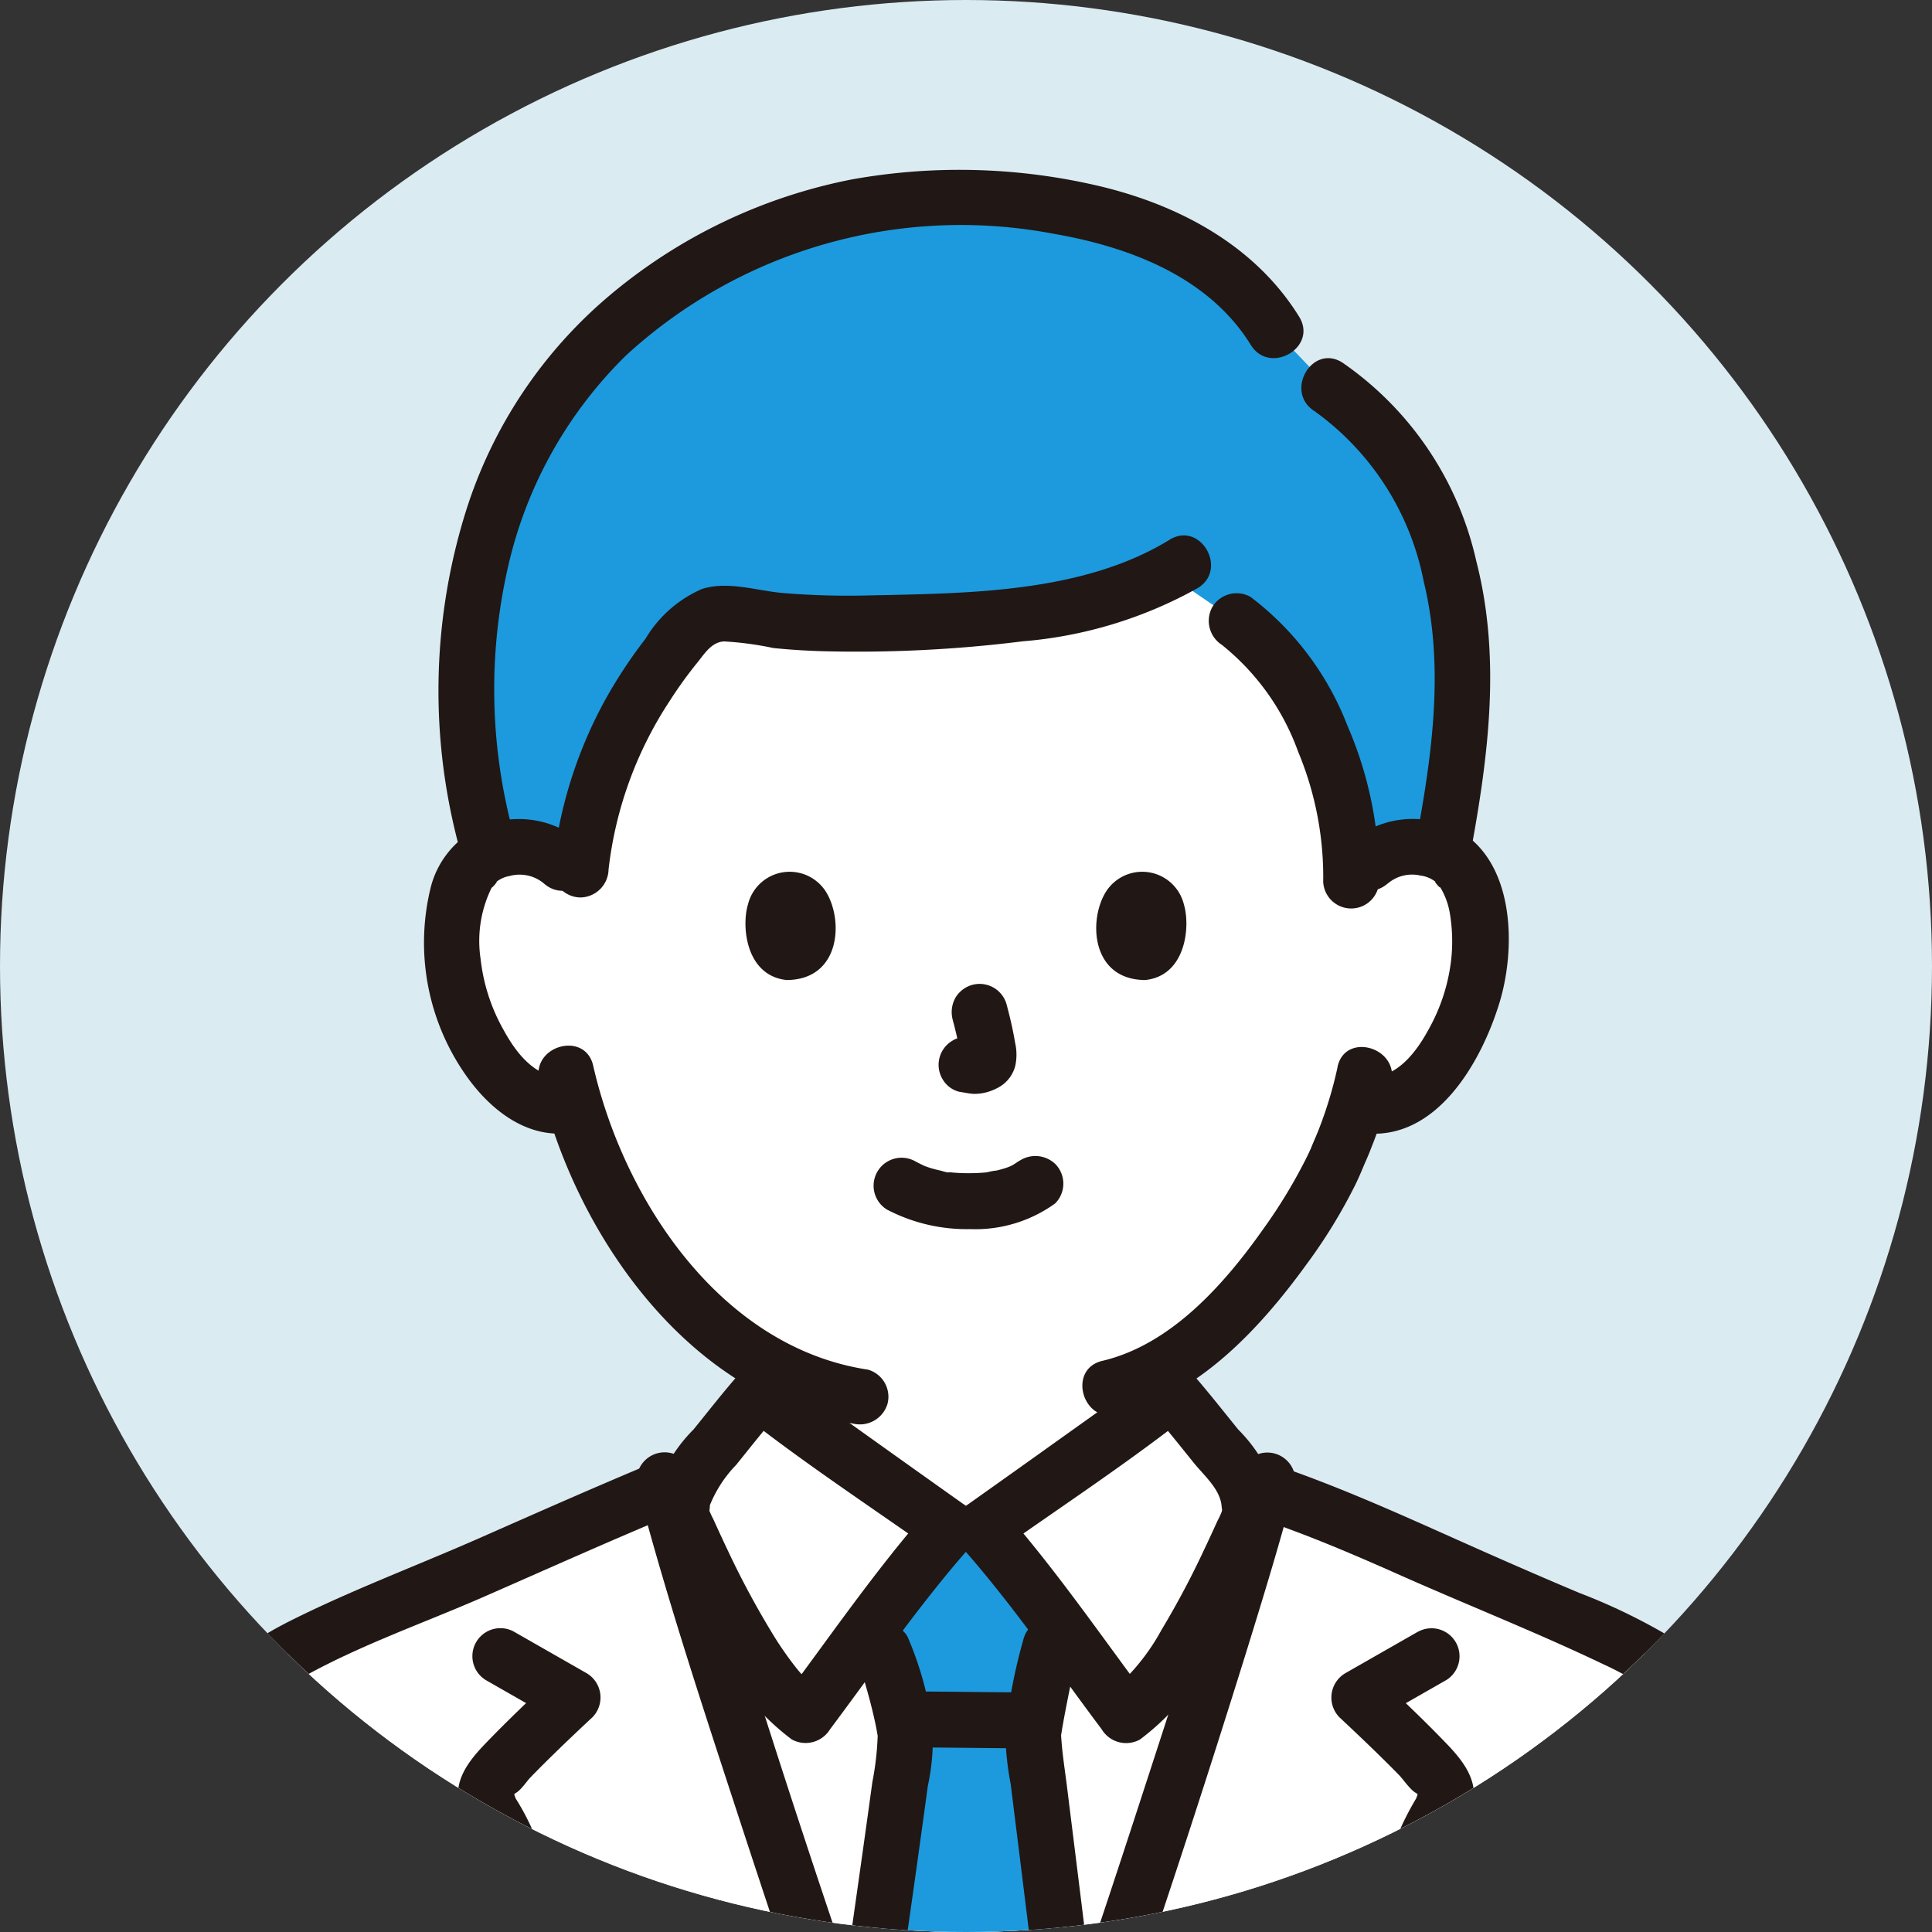
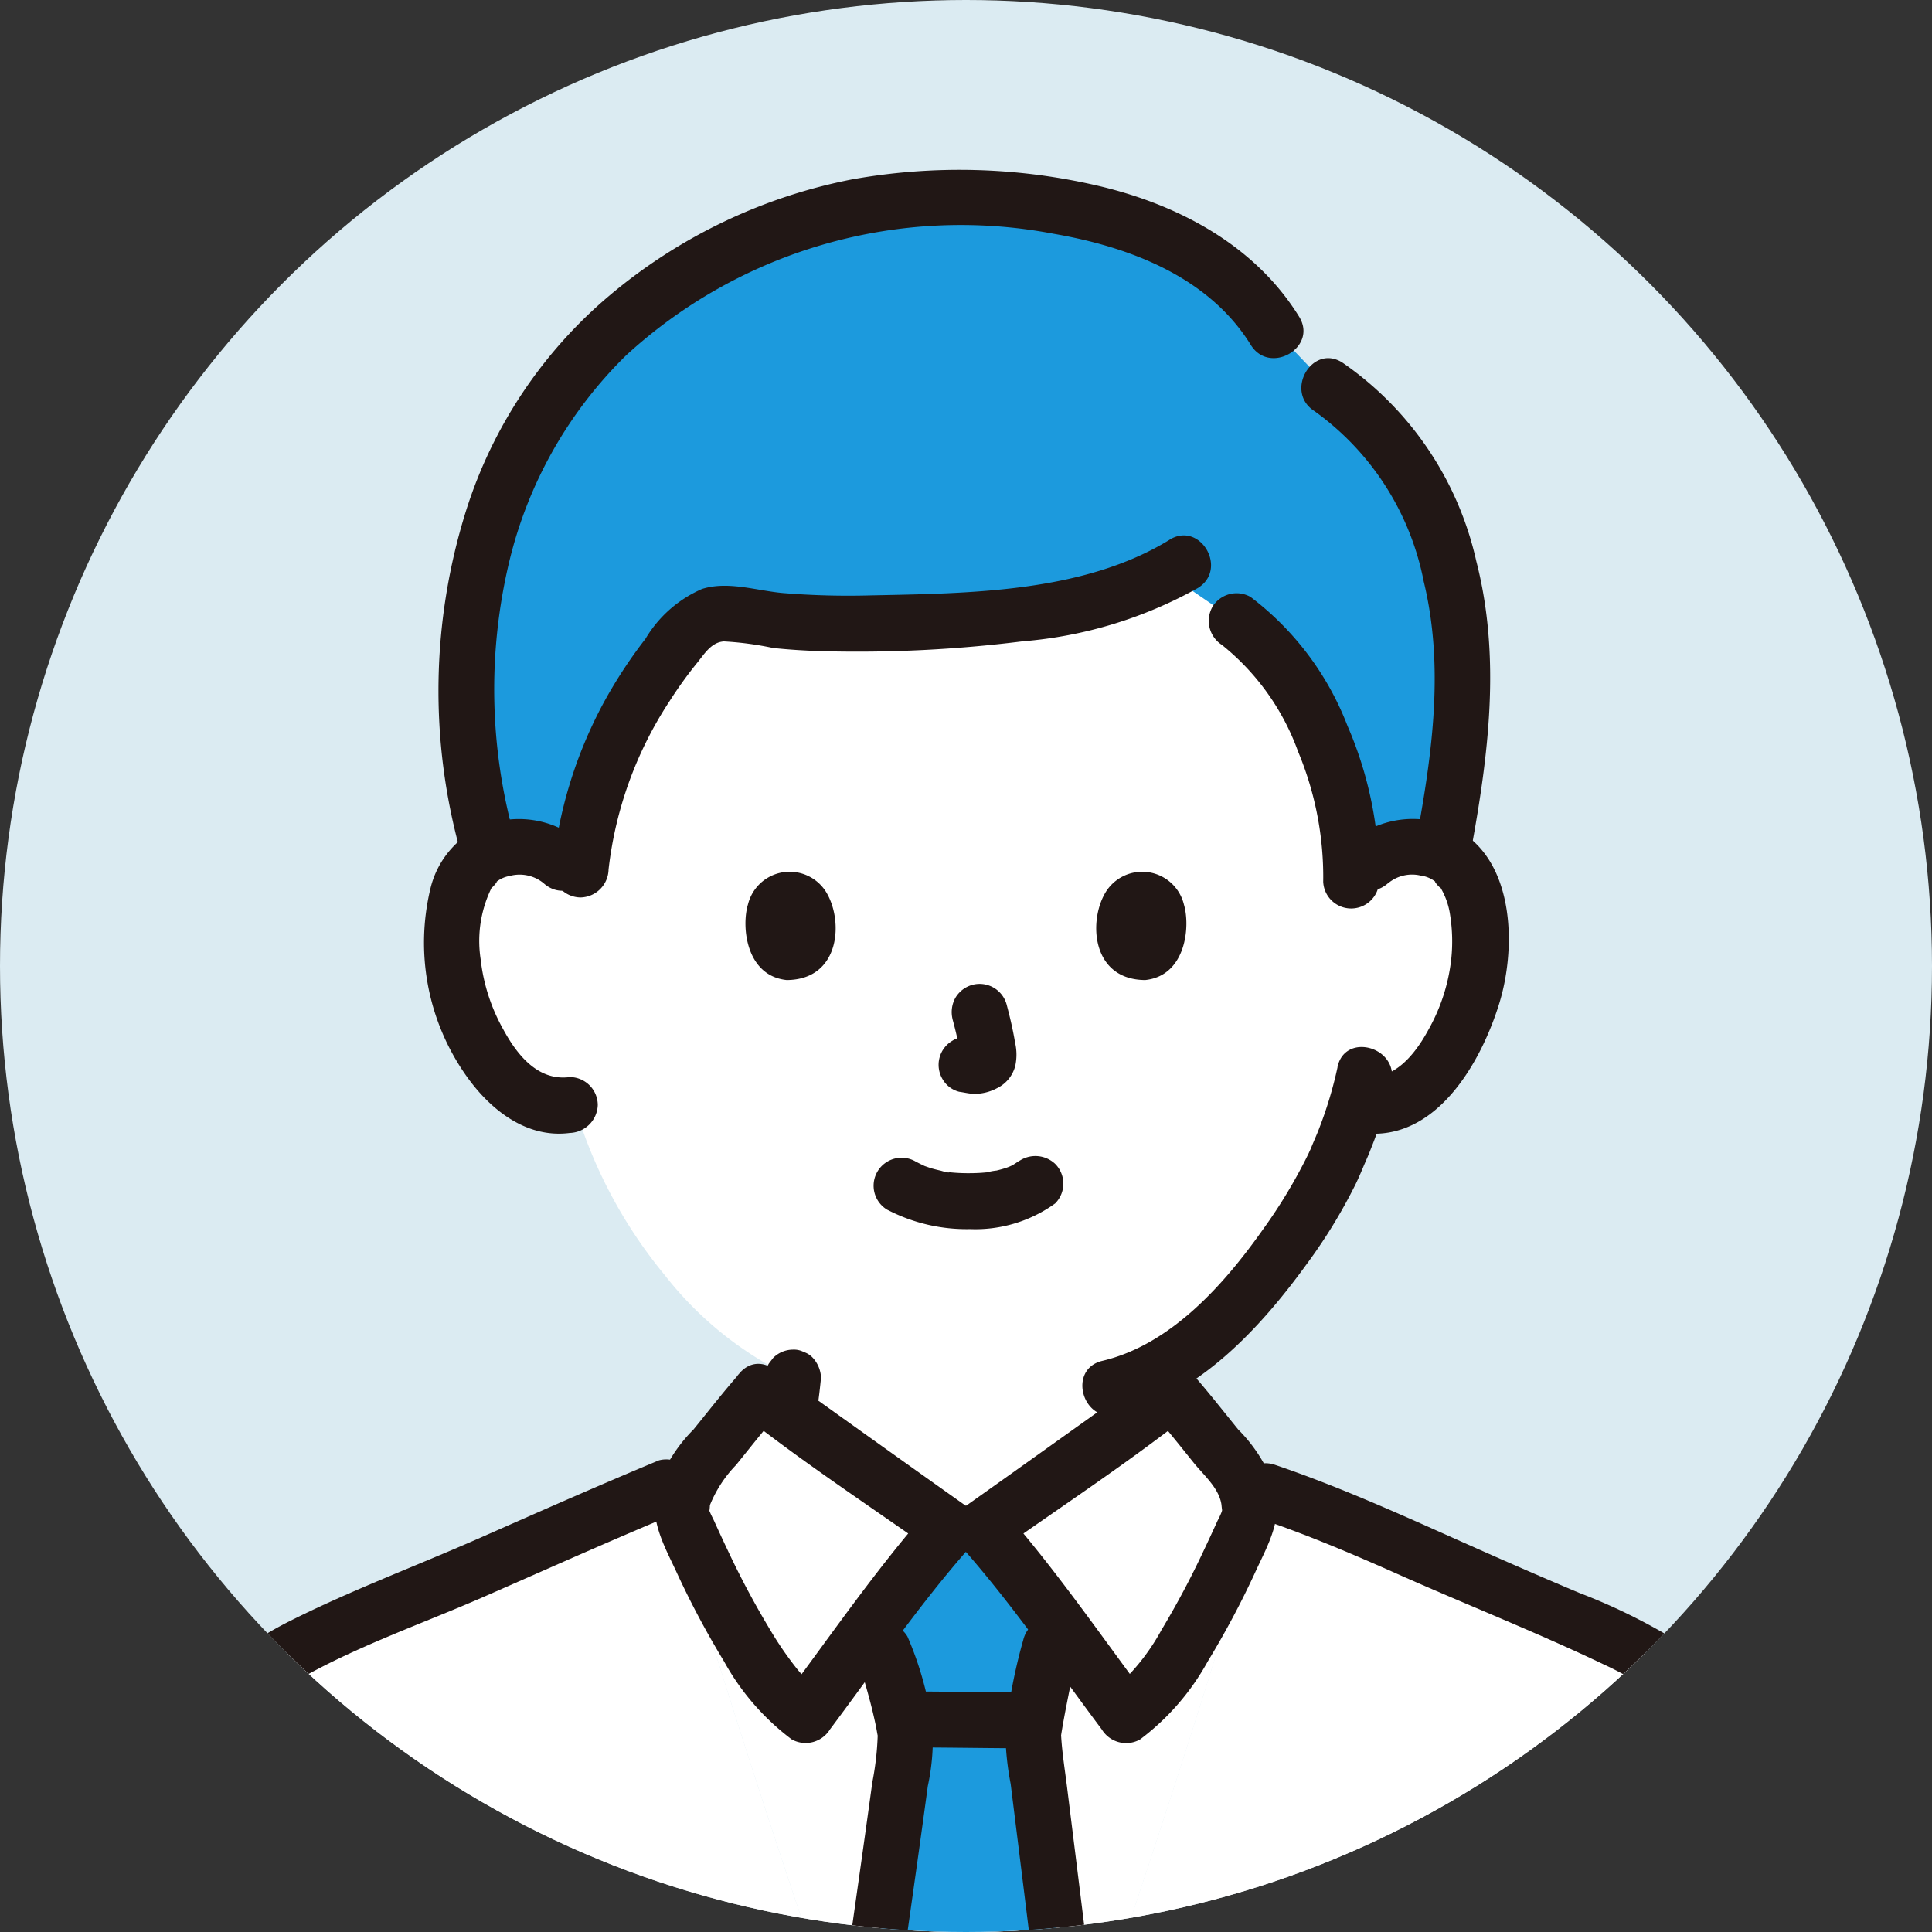
<svg xmlns="http://www.w3.org/2000/svg" width="91" height="91" viewBox="0 0 91 91">
  <rect x="0" y="0" width="91" height="91" fill="#333333" stroke="none" />
  <defs>
    <clipPath id="clip-path">
      <circle id="楕円形_6" data-name="楕円形 6" cx="45.5" cy="45.5" r="45.5" transform="translate(400 793)" fill="#e3e5c7" />
    </clipPath>
  </defs>
  <g id="icn_works01" transform="translate(-423 -797)">
    <circle id="楕円形_7" data-name="楕円形 7" cx="45.5" cy="45.5" r="45.5" transform="translate(423 797)" fill="#dbebf2" />
    <g id="マスクグループ_14" data-name="マスクグループ 14" transform="translate(23 4)" clip-path="url(#clip-path)">
      <g id="c" transform="translate(400 801)">
        <g id="d" transform="translate(1.302 1.329)">
          <path id="パス_22" data-name="パス 22" d="M2.213,49.382C.988,55.722-.114,63.145.915,68.729c.281,1.526.813,2.7,2.319,3.075a2.959,2.959,0,0,0,2.782-1.02,8.061,8.061,0,0,0,1.453-2.728,57.566,57.566,0,0,0,2.353-7.69c1.057,1.983,3.111,3.267,4.388,3.158A2.43,2.43,0,0,0,15.9,62.8a2.86,2.86,0,0,0,.649-1.978c-.324-4.08-1.228-9.72-2.044-14.009-3.674-.165-7.987-.506-11.178-.87-.132-.016-.273-.03-.417-.045-.228,1.108-.466,2.276-.7,3.483Z" transform="translate(-0.181 100.042)" fill="#fff" />
          <path id="パス_23" data-name="パス 23" d="M37.195,49.382c-.233-1.207-.47-2.375-.7-3.483-.146.017-.286.031-.418.047-3.191.364-7.5.7-11.178.87-.816,4.289-1.72,9.929-2.044,14.009a2.86,2.86,0,0,0,.649,1.978,2.433,2.433,0,0,0,1.693.723c1.277.109,3.331-1.175,4.388-3.159a57.494,57.494,0,0,0,2.352,7.689,8.061,8.061,0,0,0,1.453,2.728,2.959,2.959,0,0,0,2.782,1.02c1.505-.376,2.037-1.549,2.319-3.075,1.03-5.584-.072-13.007-1.3-19.348Z" transform="translate(49.163 100.041)" fill="#fff" />
          <path id="パス_24" data-name="パス 24" d="M49.8,24.874a2.961,2.961,0,0,1,2.142-.784,2.751,2.751,0,0,1,2.47,1.372,8.219,8.219,0,0,1,.24,5.8,8.947,8.947,0,0,1-2.628,4.261,3.265,3.265,0,0,1-2.518.727l-.242-.041a19.147,19.147,0,0,1-.866,2.351c-.64,1.737-4.178,7.832-8.655,10.208.039.5.094,1,.162,1.505-1.973,1.43-7.771,5.552-8.281,5.915H30.07c-.459-.325-5.189-3.688-7.576-5.4.09-.572.163-1.121.212-1.693a16.672,16.672,0,0,1-6.037-4.821A22.523,22.523,0,0,1,12.394,36.2a3.2,3.2,0,0,1-2.724-.682,8.95,8.95,0,0,1-2.628-4.261,8.219,8.219,0,0,1,.24-5.8,2.751,2.751,0,0,1,2.47-1.372,2.964,2.964,0,0,1,2.142.784S8.365,3.531,30.848,3.531C56.242,3.531,49.8,24.873,49.8,24.873Z" transform="translate(13.35 6.47)" fill="#fff" />
          <path id="パス_25" data-name="パス 25" d="M16.215,43.851c-2.5-7.409-4.954-15.117-6.29-19.793l.385,0a2.84,2.84,0,0,1,.616-2.543c.9-1.038,2.027-2.541,2.943-3.566.389.315,8.329,5.961,8.931,6.388h1.552c.6-.427,8.541-6.072,8.931-6.388.916,1.025,2.046,2.527,2.943,3.566a2.842,2.842,0,0,1,.616,2.543h.39c-2.8,9.845-10.562,33.167-13.227,38.783h-.8c-1.4-2.951-4.222-10.789-6.987-18.993Z" transform="translate(20.619 38.317)" fill="#fff" />
          <path id="パス_26" data-name="パス 26" d="M46.2,60.533c-3.105-.52-5.227-1.113-7.2-2.8a12.762,12.762,0,0,1-4.153-6.16c-.134-.438-.341-1.3-.569-2.367-.053-.152-.111-.3-.16-.455-.213-.688-.612-2.41-.988-4.373a.323.323,0,0,0-.14-.032c-.214-.01-.436.234-.479.506a67.141,67.141,0,0,1-1.378,6.72,12.762,12.762,0,0,1-4.153,6.16c-1.973,1.687-4.095,2.28-7.2,2.8-3.5.58-9.479.378-14.108.093.1,2.586.236,6.076.236,6.076,1.461,35.476,2.241,67.417,3.63,101.682a38.662,38.662,0,0,0,10.646,1.643c3.852-.038,9.959-.375,12.778-1.1,2.821.729,8.915,1.068,12.765,1.106a38.753,38.753,0,0,0,10.644-1.644c1.388-34.179,2.162-66.042,3.62-101.41l.238-6.344c-4.618.283-10.555.479-14.032-.1Z" transform="translate(11.239 96.612)" fill="#fff" />
          <path id="パス_27" data-name="パス 27" d="M27.116,102.021a24.892,24.892,0,0,0-6.482-4.113c-1.418-.565-2.9-.775-3.989-1.848a5.721,5.721,0,0,1-1.348-2.7,22.036,22.036,0,0,1-.087-8.935s.077-.376.2-1a96.473,96.473,0,0,0,9.863.594,36.084,36.084,0,0,0,7.049-.745l2.043,3.247,9.012,10.063c4.431,4.549,2.913,9.14-2.228,9.969a14.083,14.083,0,0,1-7.973-1.2,19.61,19.61,0,0,1-4.463-2.145c-.554-.393-1.079-.8-1.6-1.2Z" transform="translate(31.369 182.61)" fill="#fff" />
          <path id="パス_28" data-name="パス 28" d="M22.716,102.021A24.892,24.892,0,0,1,29.2,97.909c1.418-.565,2.9-.775,3.989-1.848a5.721,5.721,0,0,0,1.348-2.7,22.036,22.036,0,0,0,.087-8.935s-.077-.376-.2-1a96.473,96.473,0,0,1-9.863.594,36.084,36.084,0,0,1-7.049-.745l-2.043,3.247L6.455,96.594c-4.431,4.549-2.913,9.14,2.228,9.969a14.083,14.083,0,0,0,7.973-1.2,19.61,19.61,0,0,0,4.463-2.145c.554-.393,1.079-.8,1.6-1.2Z" transform="translate(7.189 182.61)" fill="#fff" />
          <path id="パス_29" data-name="パス 29" d="M21.517,23.217C23.743,22.222,26,21.2,28.176,20.3l2.315-.961c2.3,8.586,10.9,34.476,13.736,40.435h.8c2.828-5.959,11.394-31.858,13.684-40.435l2.313.961c3.334,1.384,6.872,3.044,10.179,4.467,2.906,1.245,5.851,2.28,8.229,4.421a17.814,17.814,0,0,1,5.436,9.277,42.707,42.707,0,0,1,.725,6.285c.369,4.935.659,9.883.936,14.824q.514,9.033.975,18.072.445,8.341.876,16.676.2,3.578.4,7.155a3.707,3.707,0,0,1-.441,2.293c-.58.679-1.805.725-2.695.83-2.946.336-6.848.652-10.321.83.314,3.325.575,6.369.791,9.294a.826.826,0,0,1-.744.889c-4.58.356-13.073.883-17.524.145-3.105-.52-5.227-1.113-7.2-2.8A12.762,12.762,0,0,1,46.5,106.8a67.14,67.14,0,0,1-1.378-6.72c-.043-.272-.265-.516-.479-.506-.214-.01-.436.234-.479.506a67.141,67.141,0,0,1-1.378,6.72,12.762,12.762,0,0,1-4.153,6.16c-1.973,1.687-4.095,2.28-7.2,2.8-4.451.738-12.944.211-17.524-.145a.826.826,0,0,1-.744-.889c.215-2.924.476-5.967.789-9.291-3.491-.177-7.429-.5-10.4-.834-.889-.105-2.115-.152-2.695-.83a3.707,3.707,0,0,1-.441-2.293q.208-3.578.4-7.155.445-8.331.876-16.676.464-9.033.975-18.072c.277-4.941.567-9.889.936-14.824a42.7,42.7,0,0,1,.725-6.285,17.814,17.814,0,0,1,5.436-9.277c2.378-2.141,5.324-3.176,8.229-4.421,1.152-.5,2.332-1.02,3.521-1.552Z" transform="translate(-0.406 41.385)" fill="#fff" />
          <g id="e" transform="translate(20.631)">
            <path id="パス_30" data-name="パス 30" d="M44.955,6.665C41.967,1.709,35.138.414,29.917.414A23.154,23.154,0,0,0,15.448,5.231,19.636,19.636,0,0,0,11.7,8.808c-2.55,2.892-5.02,9-4.86,14.681a31.525,31.525,0,0,0,1.13,7.79,3.3,3.3,0,0,1,1.333-.305,2.964,2.964,0,0,1,2.142.784l.761.731.042-.445A20.092,20.092,0,0,1,17.369,20.72a2.241,2.241,0,0,1,2.1-.7,39.514,39.514,0,0,0,9.4.3c3.833-.21,7.885-.59,11-2.224l3.275,2.241a8.041,8.041,0,0,1,1.946,1.829,17.135,17.135,0,0,1,3.46,10.362c.464-.448.8-.774.8-.774a2.961,2.961,0,0,1,2.142-.784,3.289,3.289,0,0,1,1.335.306l.073-.4A33.894,33.894,0,0,0,53.625,20.2c-.576-4.257-2.519-8.623-6.15-10.9L44.956,6.666Z" transform="translate(-6.836 -0.414)" fill="#1c9add" />
            <path id="パス_31" data-name="パス 31" d="M14.446,32.981c.249-1.8.4-2.981.4-3.131a19.058,19.058,0,0,0-1.055-4.139l-.54-1.125c1.382-1.832,2.857-3.747,3.655-4.644h1.552c.766.861,2.155,2.659,3.487,4.421l-.293,1.2c-.24.988-.807,3.792-.807,4.215,0,.251,1.179,9.327,1.973,16.267-1.938,5.553-3.693,10.262-4.708,12.4h-.8c-1.017-2.137-2.774-6.834-4.716-12.379.673-4.752,1.41-9.893,1.852-13.087Z" transform="translate(5.881 42.714)" fill="#1c9add" />
          </g>
        </g>
        <g id="f" transform="translate(0 0)">
          <path id="パス_32" data-name="パス 32" d="M11.382,18.639c-.03.325-.068.649-.111.972l.047-.351q-.048.358-.107.714a1,1,0,0,0-.024.526.983.983,0,0,0,.156.49,1,1,0,0,0,.339.37.992.992,0,0,0,.448.236,1.332,1.332,0,0,0,1.015-.133l.267-.206a1.317,1.317,0,0,0,.339-.582c.109-.676.2-1.355.264-2.037a1.464,1.464,0,0,0-.386-.932.991.991,0,0,0-.424-.273.989.989,0,0,0-.508-.113,1.33,1.33,0,0,0-.932.386l-.206.267a1.309,1.309,0,0,0-.18.665h0Z" transform="translate(24.656 38.25)" fill="#211715" />
          <path id="パス_33" data-name="パス 33" d="M19.287,19.546c-.007-.05-.014-.1-.02-.151l.047.351c-.051-.379-.1-.759-.131-1.14a1.464,1.464,0,0,0-.386-.932,1.464,1.464,0,0,0-.932-.386l-.351.047a1.317,1.317,0,0,0-.582.339l-.206.267a1.309,1.309,0,0,0-.18.665c.05.549.123,1.1.2,1.642a1.475,1.475,0,0,0,.605.787.981.981,0,0,0,.49.156.992.992,0,0,0,.526-.024l.315-.133a1.323,1.323,0,0,0,.473-.473l.133-.315a1.33,1.33,0,0,0,0-.7h0Z" transform="translate(36.542 38.178)" fill="#211715" />
          <path id="パス_34" data-name="パス 34" d="M46.972,6.915C44.914,3.589,41.378,1.69,37.659.788A28.724,28.724,0,0,0,25.911.45,25.215,25.215,0,0,0,14.477,5.931,21.864,21.864,0,0,0,7.734,16.055a28.313,28.313,0,0,0-.257,16.093,1.319,1.319,0,0,0,2.541-.7,25.889,25.889,0,0,1-.256-12.968A20.191,20.191,0,0,1,15.281,8.73,23.32,23.32,0,0,1,35.41,3.011c3.565.617,7.3,2.023,9.287,5.236.891,1.44,3.171.118,2.276-1.33h0Z" transform="translate(14.218 0)" fill="#211715" />
          <path id="パス_35" data-name="パス 35" d="M27.078,26.042c.839-4.543,1.436-9.166.267-13.71a15.453,15.453,0,0,0-6.3-9.353c-1.431-.92-2.754,1.361-1.33,2.276a12.9,12.9,0,0,1,5.151,8.022c.973,3.992.408,8.084-.328,12.065-.306,1.658,2.233,2.369,2.541.7h0Z" transform="translate(42.192 6.105)" fill="#211715" />
          <path id="パス_36" data-name="パス 36" d="M37.177,5.569C33.1,8.075,27.69,8.093,23.055,8.19a37.583,37.583,0,0,1-4.086-.111c-1.242-.109-2.583-.578-3.811-.194a5.763,5.763,0,0,0-2.666,2.346,22.613,22.613,0,0,0-2,3.065A20.908,20.908,0,0,0,8.116,21.1a1.327,1.327,0,0,0,1.318,1.318A1.348,1.348,0,0,0,10.751,21.1a18.153,18.153,0,0,1,2.867-7.919,19.709,19.709,0,0,1,1.3-1.807c.346-.424.67-.98,1.268-1.016a15.039,15.039,0,0,1,2.315.309c.779.082,1.562.129,2.346.152a62.6,62.6,0,0,0,9.4-.465,20.271,20.271,0,0,0,8.259-2.511c1.442-.887.12-3.167-1.33-2.276h0Z" transform="translate(17.913 11.854)" fill="#211715" />
          <path id="パス_37" data-name="パス 37" d="M18.392,8.675a11.386,11.386,0,0,1,3.568,5.009,15.326,15.326,0,0,1,1.183,6.134,1.319,1.319,0,0,0,2.635,0,18.017,18.017,0,0,0-1.491-7.346A13.853,13.853,0,0,0,19.722,6.4a1.329,1.329,0,0,0-1.8.473,1.345,1.345,0,0,0,.473,1.8Z" transform="translate(39.182 13.717)" fill="#211715" />
          <path id="パス_38" data-name="パス 38" d="M2.546,46.442C1.27,52.661-.029,59.034.107,65.413a28.957,28.957,0,0,0,.4,4.327A5.342,5.342,0,0,0,2.365,73.3a3.932,3.932,0,0,0,4.057.365,6.224,6.224,0,0,0,2.9-3.51,58.331,58.331,0,0,0,2.9-9.521c.367-1.652-2.173-2.358-2.541-.7a61.83,61.83,0,0,1-1.971,6.983,11.939,11.939,0,0,1-1.638,3.736c-.576.7-1.6,1.146-2.32.382a4.973,4.973,0,0,1-.813-2.714,29.556,29.556,0,0,1-.206-3.825,58.226,58.226,0,0,1,.7-8.344c.448-3.02,1.039-6.015,1.652-9,.339-1.656-2.2-2.363-2.541-.7h0Z" transform="translate(0.215 100.478)" fill="#211715" />
          <path id="パス_39" data-name="パス 39" d="M9.283,50.311q.127,1.013.235,2.029a17.566,17.566,0,0,1,.161,1.838c0,.063,0,.127-.008.189-.015.148-.012.128.009-.06.03.075-.073.312-.1.387-.015.048-.032.095-.05.142-.035.092-.023.063.036-.086a.965.965,0,0,1-.191.337q.173-.21.036-.047c-.032.036-.065.07-.1.1-.25.239.167-.075-.033.027-.046.029-.094.056-.142.082-.126.061-.1.053.077-.025-.049.064-.292.1-.368.113s-.137.03-.206.042c.167-.019.171-.02.011,0-.082,0-.164,0-.246,0-.34.005.245.059.021.009-.093-.021-.186-.039-.277-.065s-.191-.063-.287-.094c-.236-.076.267.131.02.011a6.742,6.742,0,0,1-.6-.323q-.153-.095-.3-.2l-.15-.109c.143.111.157.123.045.032-.2-.17-.391-.339-.572-.525q-.139-.143-.27-.294c-.043-.05-.346-.366-.111-.128a3.394,3.394,0,0,1-.45-.691A1.318,1.318,0,1,0,3.2,54.335a8.17,8.17,0,0,0,2.1,2.392,5.847,5.847,0,0,0,2.432,1.2,4.03,4.03,0,0,0,3.013-.576,3.94,3.94,0,0,0,1.575-3.132,14.748,14.748,0,0,0-.154-1.824c-.072-.7-.154-1.394-.24-2.09a1.442,1.442,0,0,0-.386-.932,1.34,1.34,0,0,0-.932-.386c-.64.029-1.41.585-1.318,1.318h0Z" transform="translate(6.68 108.2)" fill="#211715" />
-           <path id="パス_40" data-name="パス 40" d="M31.638,47.143a94.954,94.954,0,0,1,2.339,16.278,34.869,34.869,0,0,1-.09,3.91,9.712,9.712,0,0,1-.61,3.236,1.343,1.343,0,0,1-1.963.653c-1.1-.625-1.507-2.1-1.908-3.208a65.392,65.392,0,0,1-2.355-8.082c-.368-1.655-2.909-.955-2.541.7A66.089,66.089,0,0,0,26.97,69a8.827,8.827,0,0,0,2.347,4.014,4.083,4.083,0,0,0,4.357.684c2.641-1.194,2.777-4.761,2.91-7.255a50.949,50.949,0,0,0-.529-9.427c-.474-3.552-1.154-7.068-1.874-10.577-.341-1.66-2.881-.957-2.541.7h0Z" transform="translate(54.053 100.477)" fill="#211715" />
          <path id="パス_41" data-name="パス 41" d="M22.823,50.312c-.146,1.166-.276,2.335-.369,3.506A4.044,4.044,0,0,0,23.574,57a4.341,4.341,0,0,0,5.488.018A8.34,8.34,0,0,0,31.55,54.33,1.318,1.318,0,0,0,29.275,53a3.349,3.349,0,0,1-.45.691c.235-.237-.068.078-.111.128-.087.1-.177.2-.269.294-.181.186-.375.355-.571.525q-.169.135.045-.032l-.149.109q-.147.1-.3.2a6.406,6.406,0,0,1-.6.323c-.258.125.285-.1.02-.011-.1.031-.19.067-.287.094s-.185.043-.278.065c-.224.051.361,0,.02-.009l-.247,0c-.16-.016-.157-.016.011,0-.069-.012-.138-.026-.206-.042s-.318-.05-.366-.113q.267.116.078.025c-.048-.025-.1-.053-.142-.082-.2-.1.217.211-.034-.027-.035-.033-.069-.067-.1-.1q-.136-.162.036.047a.961.961,0,0,1-.191-.337l.053.132c-.024-.062-.047-.125-.068-.188s-.128-.312-.1-.387c.02.188.024.208.009.06-.005-.063-.008-.126-.008-.189a17.816,17.816,0,0,1,.155-1.832c.07-.677.149-1.353.233-2.028a1.32,1.32,0,0,0-1.318-1.318,1.358,1.358,0,0,0-1.318,1.318h0Z" transform="translate(49.564 108.206)" fill="#211715" />
          <path id="パス_42" data-name="パス 42" d="M14.825,84.987a24.211,24.211,0,0,0-.105,8.537c.4,2.561,1.473,4.66,3.973,5.685,1.153.473,2.354.774,3.476,1.33a20.874,20.874,0,0,1,3.072,1.906c1.919,1.41,3.663,3.035,5.851,4.033a24.089,24.089,0,0,0,7.928,2.423A10.2,10.2,0,0,0,45.8,107.37a5.647,5.647,0,0,0,2.382-4.862,9.773,9.773,0,0,0-3.1-6.049c-2.215-2.3-4.259-4.766-6.39-7.145a30.278,30.278,0,0,1-4.222-5.788c-.81-1.491-3.086-.162-2.276,1.33,2.083,3.836,5.165,6.882,8.01,10.147.813.933,1.631,1.863,2.481,2.763a14.209,14.209,0,0,1,2.1,2.554,3.866,3.866,0,0,1,.271,4.11c-.969,1.431-2.937,1.813-4.542,1.871a17.1,17.1,0,0,1-6.932-1.612A22.018,22.018,0,0,1,28,101.263,25.1,25.1,0,0,0,22.728,97.9c-1.13-.5-2.391-.749-3.482-1.321A3.55,3.55,0,0,1,17.5,94.133a19.891,19.891,0,0,1-.133-8.445c.325-1.656-2.214-2.366-2.541-.7h0Z" transform="translate(31.786 183.033)" fill="#211715" />
          <path id="パス_43" data-name="パス 43" d="M34.25,85.688a20.891,20.891,0,0,1,.028,7.6A5.389,5.389,0,0,1,33.3,95.88a5.808,5.808,0,0,1-2.8,1.393,20.412,20.412,0,0,0-5.653,3.044,34.107,34.107,0,0,1-5.256,3.7,20.492,20.492,0,0,1-7,2.249c-1.783.146-3.955.042-5.408-1.145C3.868,102.406,8.39,98.4,10.18,96.4c1.925-2.152,3.813-4.337,5.739-6.487a26.559,26.559,0,0,0,3.5-5.055c.81-1.491-1.465-2.823-2.276-1.33a25.425,25.425,0,0,1-3.4,4.867c-1.892,2.112-3.739,4.265-5.636,6.372-1.716,1.905-3.692,3.653-4.422,6.206a5.844,5.844,0,0,0,1.058,5.418,8.183,8.183,0,0,0,5.743,2.51,17.905,17.905,0,0,0,8.1-1.616,20.272,20.272,0,0,0,3.732-1.771c.97-.629,1.87-1.372,2.778-2.086a20.817,20.817,0,0,1,5.978-3.57,10.556,10.556,0,0,0,3.746-1.776,6.439,6.439,0,0,0,1.859-3.352,23.625,23.625,0,0,0,.11-9.74c-.327-1.663-2.867-.959-2.541.7h0Z" transform="translate(7.592 183.033)" fill="#211715" />
          <path id="パス_44" data-name="パス 44" d="M14.719,159.857a53.5,53.5,0,0,0,11.463,1.122,39.23,39.23,0,0,0,12.647-1.662,1.358,1.358,0,0,0,.967-1.271c.628-15.461,1.148-30.925,1.66-46.39s1.022-31.031,1.625-46.544q.289-7.408.576-14.815c.063-1.7-2.572-1.693-2.635,0-.443,11.844-.924,23.686-1.335,35.53-.532,15.307-1.011,30.616-1.543,45.923q-.457,13.149-.983,26.3l.967-1.271a36.885,36.885,0,0,1-11.946,1.568,50.152,50.152,0,0,1-10.762-1.028,1.319,1.319,0,0,0-.7,2.541h0Z" transform="translate(30.437 108.279)" fill="#211715" />
          <path id="パス_45" data-name="パス 45" d="M5.269,50.3C5.721,62.2,6.2,74.113,6.615,86.024c.531,15.3,1.009,30.6,1.54,45.9q.454,13.066.975,26.13a1.36,1.36,0,0,0,.967,1.271,39.436,39.436,0,0,0,12.652,1.658,53.261,53.261,0,0,0,11.465-1.117,1.319,1.319,0,0,0-.7-2.541,49.915,49.915,0,0,1-10.764,1.023A37.056,37.056,0,0,1,10.8,156.78l.967,1.271c-.624-15.4-1.142-30.809-1.65-46.215C9.6,96.333,9.1,80.83,8.494,65.33Q8.2,57.813,7.905,50.3c-.064-1.691-2.7-1.7-2.635,0h0Z" transform="translate(11.636 108.275)" fill="#211715" />
          <path id="パス_46" data-name="パス 46" d="M13.769,53.987q.009,5.711,0,11.423,0,10.948,0,21.9,0,12.833,0,25.665,0,11.472,0,22.945,0,6.849,0,13.7v.722a1.318,1.318,0,0,0,2.635,0q0-6.038,0-12.077,0-11.116,0-22.233,0-12.842,0-25.684V67.693q0-6.541,0-13.083c0-.208,0-.416,0-.623a1.318,1.318,0,0,0-2.635,0h0Z" transform="translate(30.408 116.424)" fill="#211715" />
          <path id="パス_47" data-name="パス 47" d="M11.063,11.837c-.314,1.02-.109,3.366,1.823,3.566,2.554-.015,2.689-2.852,1.83-4.186a2.022,2.022,0,0,0-3.653.62Z" transform="translate(24.169 22.758)" fill="#211715" />
          <path id="パス_48" data-name="パス 48" d="M20.22,11.837c.314,1.02.109,3.366-1.822,3.566-2.554-.015-2.689-2.852-1.83-4.186a2.022,2.022,0,0,1,3.653.62Z" transform="translate(35.541 22.758)" fill="#211715" />
          <path id="パス_49" data-name="パス 49" d="M27.906,13.825a19.141,19.141,0,0,1-.863,2.877c-.127.335-.234.554-.385.93-.134.334.09-.181-.024.057-.042.087-.08.175-.122.262A24.458,24.458,0,0,1,24.4,21.459c-1.835,2.6-4.346,5.44-7.572,6.2-1.65.388-.951,2.929.7,2.541,3.807-.895,6.736-4.074,8.942-7.122a25.039,25.039,0,0,0,2.291-3.75c.136-.281.258-.568.379-.857.143-.341-.1.227.053-.123.1-.229.2-.457.287-.689a19.088,19.088,0,0,0,.963-3.134c.345-1.655-2.195-2.363-2.541-.7h0Z" transform="translate(35.095 28.439)" fill="#211715" />
-           <path id="パス_50" data-name="パス 50" d="M7.942,14.5c1.635,7.171,7.031,14.988,14.781,16.158a1.36,1.36,0,0,0,1.621-.92,1.327,1.327,0,0,0-.92-1.621c-6.9-1.04-11.488-7.951-12.94-14.317-.377-1.653-2.919-.953-2.541.7h0Z" transform="translate(17.456 28.395)" fill="#211715" />
          <path id="パス_51" data-name="パス 51" d="M22.127,12.562a1.762,1.762,0,0,1,1.527-.364,1.409,1.409,0,0,1,.724.31c-.182-.134.358.482.155.16a3.471,3.471,0,0,1,.517,1.4,7.948,7.948,0,0,1,.052,2.064,8.721,8.721,0,0,1-1.065,3.31c-.651,1.2-1.634,2.442-3.135,2.248A1.325,1.325,0,0,0,19.584,23,1.352,1.352,0,0,0,20.9,24.322c3.468.45,5.6-3.3,6.463-6.1.777-2.514.745-6.416-1.713-8.026a4.524,4.524,0,0,0-5.389.5c-1.268,1.131.6,2.99,1.863,1.863h0Z" transform="translate(43.254 21.042)" fill="#211715" />
          <path id="パス_52" data-name="パス 52" d="M13.743,10.692a4.547,4.547,0,0,0-4.953-.739,4.325,4.325,0,0,0-2.263,2.911,10.868,10.868,0,0,0,1.578,8.579c1.113,1.656,2.869,3.148,5,2.871A1.361,1.361,0,0,0,14.423,23a1.325,1.325,0,0,0-1.318-1.318c-1.5.2-2.485-1.047-3.135-2.248a8.717,8.717,0,0,1-1.065-3.31,5.674,5.674,0,0,1,.569-3.46c-.209.329.338-.3.155-.16a1.352,1.352,0,0,1,.637-.291,1.781,1.781,0,0,1,1.613.345c1.262,1.126,3.132-.731,1.863-1.863h0Z" transform="translate(13.733 21.049)" fill="#211715" />
          <path id="パス_53" data-name="パス 53" d="M13.466,17.011a8.1,8.1,0,0,0,3.9.909,6.419,6.419,0,0,0,4-1.21,1.32,1.32,0,0,0,0-1.863,1.359,1.359,0,0,0-1.863,0c.455-.354-.024,0-.169.073-.111.059-.412.152,0,.013-.107.036-.21.081-.318.115-.135.043-.272.08-.41.113a2.97,2.97,0,0,0-.478.09c.134-.058.208-.025.009-.005-.087.009-.175.016-.262.022-.21.014-.42.019-.631.018-.188,0-.377-.007-.565-.02-.086-.006-.173-.013-.259-.022l-.148-.016c-.1-.013-.065-.007.116.015-.074.036-.342-.061-.425-.079q-.2-.045-.4-.1c-.116-.035-.229-.076-.344-.116-.3-.1.273.131,0,0q-.213-.1-.422-.21a1.318,1.318,0,1,0-1.33,2.276h0Z" transform="translate(28.334 31.973)" fill="#211715" />
          <path id="パス_54" data-name="パス 54" d="M14.434,13.62a17.46,17.46,0,0,1,.41,1.879l-.047-.351a1.141,1.141,0,0,1,.007.26l.047-.351a.641.641,0,0,1-.028.117l.133-.315a.489.489,0,0,1-.041.075l.206-.267a.381.381,0,0,1-.061.061l.267-.206a1.236,1.236,0,0,1-.149.079l.315-.133a1.076,1.076,0,0,1-.251.073l.351-.047a1.04,1.04,0,0,1-.235,0l.351.047c-.089-.013-.176-.034-.265-.046a1,1,0,0,0-.526-.024.983.983,0,0,0-.49.156,1.317,1.317,0,0,0-.472,1.8,1.26,1.26,0,0,0,.787.605c.233.032.46.09.7.1a2.287,2.287,0,0,0,1.069-.26,1.619,1.619,0,0,0,.875-1.058,2.5,2.5,0,0,0-.009-1.1c-.1-.605-.242-1.206-.4-1.8A1.319,1.319,0,0,0,15.356,12a1.334,1.334,0,0,0-.787.605,1.386,1.386,0,0,0-.133,1.015h0Z" transform="translate(30.433 26.391)" fill="#211715" />
          <path id="パス_55" data-name="パス 55" d="M3.344,23.5c.551,7.052,1.535,14.078,2.342,21.1.964,8.4,1.985,16.824,2.446,25.271A77.036,77.036,0,0,1,7.8,77.9c-.218,4.272-.444,8.545-.786,12.809-.433,5.4-1.061,10.78-1.49,16.179-.1,1.258-.485,2.772.575,3.728.816.737,2.232.6,3.268.675,2.371.163,4.746.291,7.123.347,4.586.108,9.607.14,13.876-1.778a13.645,13.645,0,0,0,5.469-4.806,17.106,17.106,0,0,0,2.372-6.347q.2-.974.385-1.953.111-.6.213-1.2A2.914,2.914,0,0,1,39,94.6l-.473.473-.011-.015h-.7l-.011.015-.473-.473a6.383,6.383,0,0,1,.378,2q.193,1.053.412,2.1a27.312,27.312,0,0,0,.71,2.908,14.412,14.412,0,0,0,4.313,6.405c3.56,3.088,8.607,3.556,13.138,3.635,2.5.043,5.01-.041,7.51-.171q1.69-.088,3.378-.208c1.065-.074,2.426.046,3.213-.8.93-1,.5-2.62.4-3.847q-.16-2.007-.339-4.012-.4-4.448-.853-8.89c-.763-7.535-.977-15.111-1.4-22.669a34.577,34.577,0,0,1,.167-4q.179-2.938.393-5.873c.322-4.48.679-8.958,1.047-13.434.629-7.639,1.319-15.274,1.945-22.914q.066-.806.129-1.613c.131-1.691-2.5-1.683-2.635,0-.532,6.861-1.169,13.713-1.745,20.571-.7,8.3-1.4,16.611-1.867,24.932a72.071,72.071,0,0,0,.192,7.608c.208,4.166.425,8.332.723,12.493.362,5.06.956,10.1,1.391,15.155q.17,1.971.322,3.943a2.915,2.915,0,0,0,.067.895c.224.345.257-.435.405-.287a2.416,2.416,0,0,0-.367.028q-.749.056-1.5.108c-2.336.16-4.676.284-7.017.339a59.822,59.822,0,0,1-6.874-.146,17.1,17.1,0,0,1-6.266-1.558,11.434,11.434,0,0,1-4.683-4.835,23.537,23.537,0,0,1-1.764-6.559c-.229-1.249-.234-3.255-1.91-3.41-1.756-.161-1.952,1.684-2.179,2.963a26.168,26.168,0,0,1-1.681,6.673,11.514,11.514,0,0,1-4.654,5.064,16.543,16.543,0,0,1-6.26,1.643,83.671,83.671,0,0,1-13.772-.153q-.766-.051-1.532-.108a2.712,2.712,0,0,0-.652-.049c.136-.144.185.626.405.287.084-.13.035-.47.048-.638q.144-1.9.306-3.8.361-4.23.785-8.454c.789-7.972,1.175-15.962,1.577-23.961a62.12,62.12,0,0,0-.43-8.481C9.925,59.2,9.473,54.911,9,50.628c-.87-7.883-1.867-15.751-2.691-23.639-.121-1.16-.239-2.322-.329-3.485-.131-1.68-2.768-1.694-2.635,0h0Z" transform="translate(7.374 48.497)" fill="#211715" />
          <path id="パス_56" data-name="パス 56" d="M19.849,22.377c-1.863,0-3.726-.039-5.59-.04a1.318,1.318,0,0,0,0,2.635c1.863,0,3.726.039,5.59.04a1.318,1.318,0,1,0,0-2.635Z" transform="translate(28.58 49.335)" fill="#211715" />
          <path id="パス_57" data-name="パス 57" d="M15.6,22.233a25.8,25.8,0,0,0-.839,4.388A13.575,13.575,0,0,0,15.011,29c.528,4.252,1.063,8.5,1.56,12.759a1.358,1.358,0,0,0,1.318,1.318,1.326,1.326,0,0,0,1.318-1.318c-.49-4.2-1.017-8.392-1.538-12.587-.1-.806-.233-1.617-.281-2.428-.014-.239-.052.318,0-.046.022-.147.048-.294.073-.441.064-.368.134-.733.206-1.1.146-.743.3-1.485.474-2.222.395-1.648-2.146-2.352-2.541-.7h0Z" transform="translate(32.593 47.024)" fill="#211715" />
          <path id="パス_58" data-name="パス 58" d="M14.818,41.869c.609-4.287,1.234-8.572,1.814-12.863a10.355,10.355,0,0,0,.222-2.736,15.805,15.805,0,0,0-1.181-4.3,1.327,1.327,0,0,0-1.8-.473,1.35,1.35,0,0,0-.473,1.8c-.127-.281.148.449.192.592.105.341.2.686.293,1.031s.18.707.258,1.063c.037.17.072.341.1.513.078.434.02-.161.026.179a13.693,13.693,0,0,1-.25,2.15c-.563,4.115-1.159,8.224-1.743,12.336a1.362,1.362,0,0,0,.92,1.621,1.327,1.327,0,0,0,1.621-.92h0Z" transform="translate(27.07 47.114)" fill="#211715" />
-           <path id="パス_59" data-name="パス 59" d="M37.809,19.767c-1.373,5.245-3.077,10.413-4.755,15.566-2.021,6.212-4.1,12.409-6.357,18.54-.48,1.3-.968,2.6-1.48,3.9-.437,1.1-.575,1.465-1.057,2.488L25.3,59.6h-.8l1.138.652c-.154-.325-.3-.653-.443-.982-.042-.095-.082-.19-.122-.285.127.3-.019-.046-.036-.088q-.158-.383-.314-.768c-.443-1.1-.865-2.206-1.28-3.315-1.067-2.853-2.082-5.727-3.078-8.606q-3.244-9.378-6.2-18.854c-.782-2.521-1.56-5.047-2.232-7.6a1.319,1.319,0,0,0-2.541.7c1.39,5.287,3.116,10.495,4.814,15.688,2.047,6.263,4.153,12.512,6.442,18.692.84,2.269,1.677,4.56,2.714,6.749a1.3,1.3,0,0,0,1.138.653h.8a1.3,1.3,0,0,0,1.138-.652A141.9,141.9,0,0,0,31.849,47.22q3.282-9.508,6.268-19.118c.783-2.533,1.562-5.071,2.234-7.637a1.319,1.319,0,0,0-2.541-.7h0Z" transform="translate(20.628 41.568)" fill="#211715" />
-           <path id="パス_60" data-name="パス 60" d="M8.019,23.86l3.448,1.97L11.2,23.76c-1.094,1.026-2.182,2.06-3.22,3.143s-1.657,2.1-.959,3.582c1.119,2.369,2.421,4.673,3.679,6.971,2.394,4.374,4.933,8.667,7.421,12.987a1.319,1.319,0,0,0,2.276-1.33C18.11,45.143,15.78,41.2,13.56,37.188q-1.646-2.972-3.21-5.989a11.248,11.248,0,0,0-.909-1.76q-.179-.537-.165-.074L9.43,29.2c.253-.122.526-.555.726-.76.943-.967,1.922-1.9,2.907-2.819a1.329,1.329,0,0,0-.267-2.069l-3.448-1.97a1.319,1.319,0,0,0-1.33,2.276h0Z" transform="translate(14.843 47.263)" fill="#211715" />
-           <path id="パス_61" data-name="パス 61" d="M28.207,21.584l-3.448,1.97a1.33,1.33,0,0,0-.267,2.069c.948.889,1.892,1.784,2.8,2.712.225.23.546.729.831.867l.154.163q.014-.463-.165.074a13.511,13.511,0,0,0-.831,1.621q-1.538,2.989-3.118,5.955c-2.093,3.9-4.294,7.745-6.5,11.583a1.319,1.319,0,0,0,2.276,1.33c2.4-4.172,4.79-8.351,7.048-12.6,1.2-2.263,2.456-4.522,3.55-6.839.694-1.469.084-2.493-.959-3.582s-2.126-2.117-3.22-3.143l-.267,2.069,3.448-1.97a1.319,1.319,0,0,0-1.33-2.276h0Z" transform="translate(38.596 47.263)" fill="#211715" />
          <path id="パス_62" data-name="パス 62" d="M31.037,18.994c-2.863,1.191-5.7,2.448-8.539,3.7-2.932,1.288-5.968,2.425-8.829,3.861a18.252,18.252,0,0,0-7.645,7.231c-1.93,3.342-2.49,6.993-2.761,10.789C2.064,61.392,1.315,78.244.407,95.084c-.126,2.332-.266,4.662-.392,6.993-.109,2.011.326,3.929,2.509,4.492a35.742,35.742,0,0,0,5.714.65q3.26.284,6.53.454c1.7.088,1.69-2.547,0-2.635q-5.276-.275-10.528-.854c-.264-.029-.528-.053-.789-.105-.168-.034-.327-.08-.492-.128-.113-.034-.3-.244-.165-.059-.369-.508-.157-1.576-.125-2.139q.173-3.008.337-6.017c.443-8.02.837-16.042,1.264-24.063.421-7.916.831-15.835,1.387-23.743.258-3.675.265-7.533,1.718-10.982a15.7,15.7,0,0,1,6.065-7.26c2.91-1.787,6.257-2.91,9.377-4.279,2.967-1.3,5.926-2.629,8.918-3.873a1.361,1.361,0,0,0,.92-1.621,1.326,1.326,0,0,0-1.621-.92h0Z" transform="translate(0 41.79)" fill="#211715" />
          <path id="パス_63" data-name="パス 63" d="M35.994,107.532c3.665-.191,7.33-.472,10.975-.9,1.631-.192,3.173-.686,3.631-2.449a8.764,8.764,0,0,0,.119-2.733q-.1-1.708-.193-3.415c-.468-8.394-.885-16.792-1.33-25.188s-.876-16.819-1.468-25.218c-.272-3.865-.325-7.883-1.8-11.521A18.706,18.706,0,0,0,39.454,27.8a27.978,27.978,0,0,0-5.313-2.709c-1.955-.822-3.894-1.674-5.83-2.54-2.8-1.253-5.581-2.5-8.486-3.486-1.61-.546-2.3,2-.7,2.541,2.2.746,4.3,1.636,6.428,2.583,3.225,1.437,6.531,2.738,9.716,4.259a16.047,16.047,0,0,1,7.193,6.527c1.809,3.126,2.2,6.551,2.446,10.09,1.119,15.851,1.853,31.727,2.691,47.6q.176,3.339.365,6.679c.06,1.063.167,2.135.179,3.2a2.451,2.451,0,0,1-.159,1.191s.25-.069-.133.069a3.622,3.622,0,0,1-.425.119,38.218,38.218,0,0,1-5.191.555q-3.116.266-6.239.429c-1.687.088-1.7,2.724,0,2.635h0Z" transform="translate(40.233 41.932)" fill="#211715" />
          <path id="パス_64" data-name="パス 64" d="M13.634,17.954c-.762.863-1.469,1.774-2.195,2.667a7.237,7.237,0,0,0-1.733,2.784c-.347,1.427.3,2.585.886,3.828a41.762,41.762,0,0,0,2.29,4.316,11.556,11.556,0,0,0,3.186,3.669,1.348,1.348,0,0,0,1.8-.473c2.146-2.863,4.186-5.854,6.556-8.54a1.343,1.343,0,0,0-.267-2.069q-2.242-1.59-4.48-3.189-1.451-1.035-2.9-2.073-.5-.355-.989-.712c-.142-.1-.821-.624-.3-.207a1.359,1.359,0,0,0-1.863,0,1.326,1.326,0,0,0,0,1.863c2.948,2.336,6.129,4.418,9.2,6.593l-.267-2.069c-2.517,2.854-4.688,6.031-6.967,9.073l1.8-.473a6.339,6.339,0,0,1-1.165-1.16,16.194,16.194,0,0,1-1.125-1.643,40.888,40.888,0,0,1-2.054-3.84c-.217-.455-.428-.914-.637-1.374-.064-.141-.146-.283-.2-.43a1.135,1.135,0,0,1-.063-.134c.052.284.063-.165.067-.179a5.868,5.868,0,0,1,1.233-1.892c.671-.831,1.33-1.672,2.038-2.473,1.119-1.267-.738-3.137-1.863-1.863Z" transform="translate(21.225 38.711)" fill="#211715" />
          <path id="パス_65" data-name="パス 65" d="M23.317,19.816c.679.769,1.314,1.576,1.959,2.375.464.576,1.183,1.181,1.3,1.952.009.057.034.385.047.263s-.018.042-.033.089a4.258,4.258,0,0,1-.2.43c-.209.459-.42.918-.637,1.374a41.1,41.1,0,0,1-2,3.761,10.138,10.138,0,0,1-2.339,2.882l1.8.473c-2.28-3.043-4.45-6.22-6.967-9.073l-.267,2.069c3.068-2.176,6.249-4.258,9.2-6.593a1.325,1.325,0,0,0,0-1.863,1.35,1.35,0,0,0-1.863,0c.527-.418-.125.084-.261.183q-.51.37-1.023.737-1.448,1.039-2.9,2.073-2.238,1.6-4.48,3.189a1.343,1.343,0,0,0-.267,2.069c2.37,2.686,4.41,5.677,6.556,8.54a1.343,1.343,0,0,0,1.8.473,11.556,11.556,0,0,0,3.186-3.668,41.7,41.7,0,0,0,2.29-4.316c.582-1.243,1.236-2.4.886-3.828a7.227,7.227,0,0,0-1.733-2.784c-.726-.893-1.432-1.8-2.195-2.667-1.125-1.274-2.983.6-1.863,1.863Z" transform="translate(30.954 38.713)" fill="#211715" />
        </g>
      </g>
    </g>
  </g>
</svg>